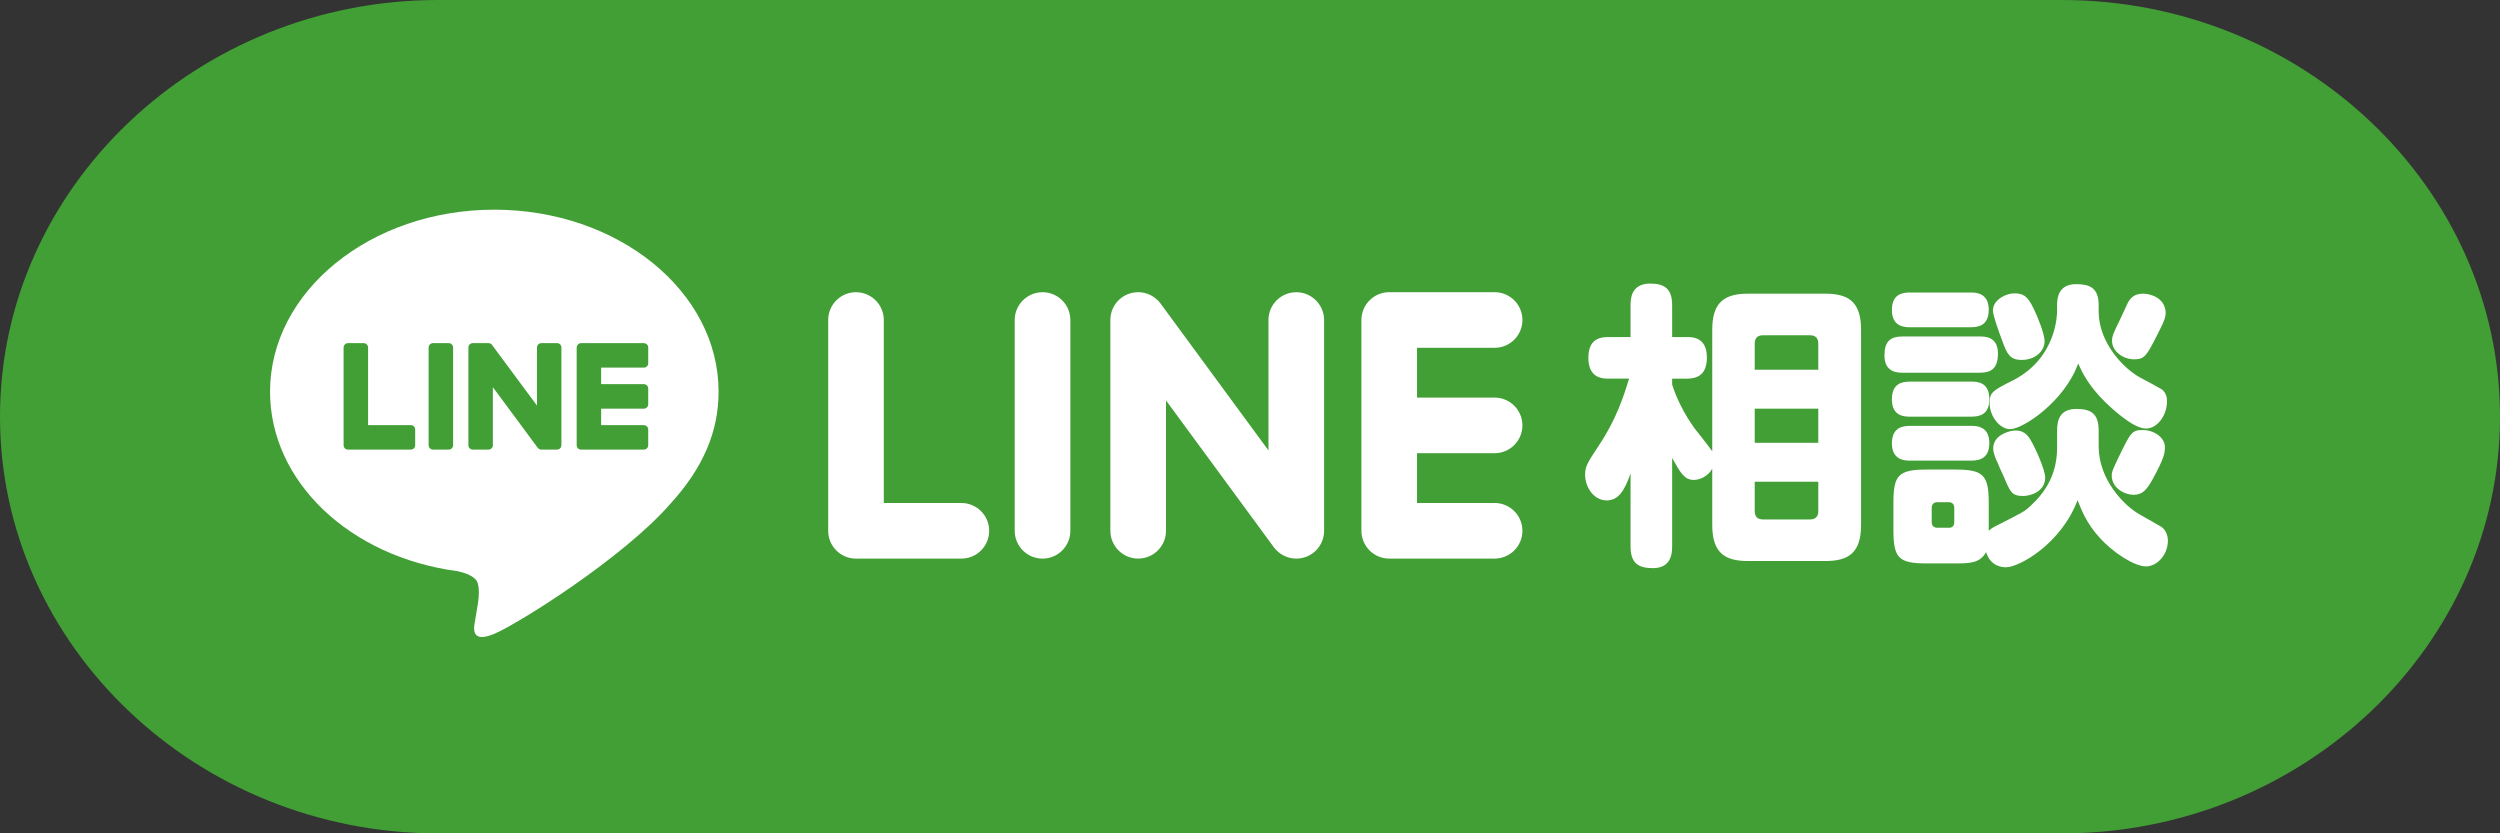
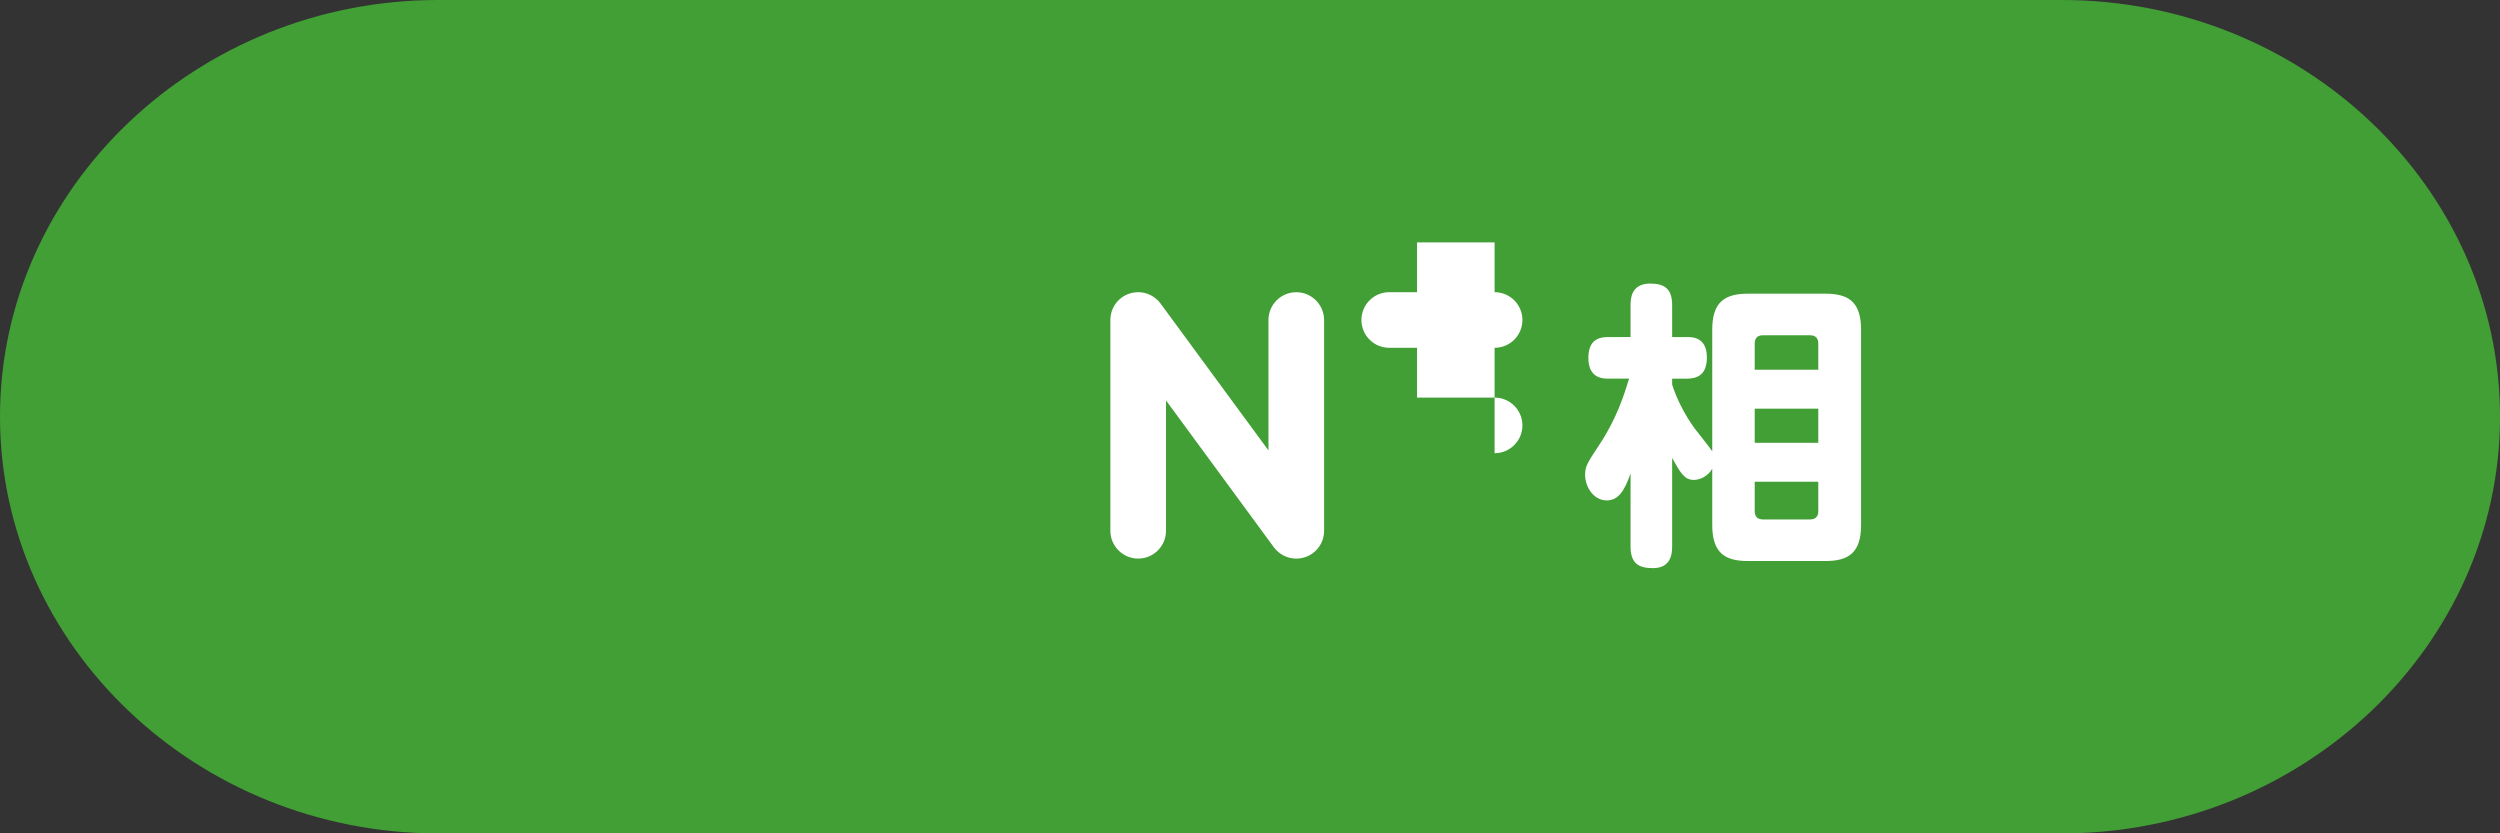
<svg xmlns="http://www.w3.org/2000/svg" version="1.1" id="レイヤー_1" x="0px" y="0px" width="199.682px" height="66.566px" viewBox="0 0 199.682 66.566" enable-background="new 0 0 199.682 66.566" xml:space="preserve">
  <rect x="0" y="0" width="199.682" height="66.566" fill="#333333" stroke="none" />
  <g>
    <path fill="#429F35" d="M199.682,33.283c0-18.305-15.75-33.283-35-33.283H35C15.75,0,0,14.979,0,33.283   C0,51.59,15.75,66.566,35,66.566h129.682C183.932,66.566,199.682,51.59,199.682,33.283z" />
  </g>
  <g>
-     <path fill="#FFFFFF" d="M39.48,16.748c-9.875,0-17.91,6.52-17.91,14.533c0,7.186,6.371,13.203,14.979,14.342   c0.586,0.127,1.377,0.387,1.58,0.883c0.18,0.455,0.117,1.162,0.057,1.621c0,0-0.211,1.264-0.256,1.533   c-0.078,0.451-0.359,1.771,1.551,0.965c1.912-0.805,10.316-6.074,14.074-10.398c2.596-2.846,3.84-5.736,3.84-8.945   C57.395,23.268,49.359,16.748,39.48,16.748z M33.162,35.562c0,0.191-0.156,0.348-0.35,0.348h-5.018h-0.002   c-0.094,0-0.178-0.035-0.24-0.096c-0.002-0.002-0.004-0.002-0.004-0.002c-0.004-0.006-0.006-0.008-0.006-0.008   c-0.062-0.064-0.098-0.148-0.098-0.242v-7.805c0-0.189,0.156-0.35,0.35-0.35h1.256c0.191,0,0.35,0.16,0.35,0.35v6.199h3.412   c0.193,0,0.35,0.156,0.35,0.35V35.562z M36.191,35.564c0,0.191-0.156,0.346-0.35,0.346h-1.256c-0.193,0-0.35-0.154-0.35-0.346   v-7.807c0-0.189,0.156-0.35,0.35-0.35h1.256c0.193,0,0.35,0.16,0.35,0.35V35.564z M44.838,35.564c0,0.191-0.154,0.346-0.348,0.346   h-1.256c-0.033,0-0.062-0.004-0.09-0.01c0,0-0.002-0.002-0.004-0.002c-0.008-0.002-0.018-0.004-0.025-0.008   c-0.002-0.002-0.01-0.002-0.012-0.004c-0.004-0.004-0.012-0.004-0.016-0.006c-0.006-0.004-0.012-0.006-0.016-0.01   c-0.006,0-0.008-0.002-0.01-0.006c-0.01-0.004-0.016-0.008-0.023-0.012c0,0-0.002-0.004-0.004-0.004   c-0.031-0.021-0.062-0.051-0.088-0.086l-3.58-4.836v4.637c0,0.191-0.156,0.346-0.352,0.346H37.76c-0.189,0-0.348-0.154-0.348-0.346   v-7.807c0-0.189,0.158-0.35,0.348-0.35h1.256c0.006,0,0.01,0.004,0.014,0.004c0.006,0,0.014,0,0.018,0c0.008,0,0.014,0,0.02,0.002   c0.004,0,0.01,0,0.014,0c0.008,0.004,0.014,0.006,0.02,0.006c0.004,0.002,0.01,0.002,0.014,0.004   c0.008,0.002,0.014,0.004,0.021,0.006c0.002,0.002,0.008,0.002,0.01,0.004c0.008,0.002,0.012,0.008,0.021,0.01   c0.002,0,0.006,0.004,0.01,0.004c0.006,0.004,0.012,0.01,0.02,0.012c0.002,0.002,0.006,0.002,0.012,0.004   c0.004,0.006,0.012,0.01,0.018,0.014c0.002,0.006,0.006,0.006,0.008,0.008c0.006,0.006,0.012,0.012,0.018,0.016   c0.004,0.002,0.006,0.002,0.006,0.006c0.008,0.008,0.016,0.014,0.023,0.021c0,0,0,0.002,0.002,0.002   c0.008,0.012,0.018,0.023,0.027,0.037l3.578,4.828v-4.637c0-0.189,0.154-0.35,0.348-0.35h1.256c0.193,0,0.348,0.16,0.348,0.35   V35.564z M51.775,29.016c0,0.193-0.156,0.348-0.35,0.348h-3.41v1.318h3.41c0.193,0,0.35,0.158,0.35,0.35v1.258   c0,0.193-0.156,0.35-0.35,0.35h-3.41v1.318h3.41c0.193,0,0.35,0.156,0.35,0.35v1.256c0,0.191-0.156,0.348-0.35,0.348H46.41h-0.002   c-0.094,0-0.178-0.035-0.24-0.096c-0.002-0.002-0.002-0.002-0.004-0.006c-0.004-0.002-0.006-0.004-0.006-0.004   c-0.061-0.064-0.098-0.148-0.098-0.242v-7.805l0,0c0-0.092,0.037-0.178,0.098-0.238c0,0,0.002-0.006,0.006-0.006   c0,0,0.002-0.004,0.004-0.004c0.061-0.062,0.146-0.102,0.24-0.102h0.002h5.016c0.193,0,0.35,0.16,0.35,0.35V29.016z" />
    <g>
      <g>
        <path fill="#FFFFFF" d="M136.762,26.328c0-2.23,1.02-2.871,2.871-2.871h6.145c1.803,0,2.871,0.593,2.871,2.871V41.94     c0,2.278-1.068,2.871-2.871,2.871h-6.145c-1.805,0-2.871-0.593-2.871-2.871v-4.508c-0.332,0.616-0.998,0.901-1.471,0.901     c-0.76,0-1.068-0.569-1.732-1.756v7.07c0,0.641-0.119,1.732-1.543,1.732c-1.162,0-1.779-0.403-1.779-1.732v-5.837     c-0.475,1.377-0.973,2.159-1.898,2.159c-1.068,0-1.732-1.091-1.732-2.04c0-0.688,0.189-0.973,1.115-2.373     c1.377-2.064,1.969-3.915,2.396-5.314h-1.637c-0.475,0-1.613-0.024-1.613-1.661c0-1.495,0.9-1.661,1.613-1.661h1.756v-2.539     c0-0.427,0-1.731,1.566-1.731c1.162,0,1.756,0.427,1.756,1.731v2.539h1.162c0.451,0,1.613,0,1.613,1.638     c0,1.494-0.902,1.685-1.613,1.685h-1.162v0.475c0.332,1.044,0.924,2.301,1.803,3.512c0.213,0.284,1.234,1.542,1.4,1.826V26.328z      M145.232,29.531v-2.088c0-0.428-0.215-0.665-0.664-0.665h-3.75c-0.498,0-0.664,0.285-0.664,0.665v2.088H145.232z M145.232,32.64     h-5.078v2.729h5.078V32.64z M145.232,38.477h-5.078v2.349c0,0.451,0.236,0.664,0.664,0.664h3.75c0.426,0,0.664-0.213,0.664-0.664     V38.477z" />
-         <path fill="#FFFFFF" d="M151.99,29.769c-0.404,0-1.473,0-1.473-1.376c0-1.115,0.451-1.519,1.473-1.519h6.121     c0.521,0,1.471,0.047,1.471,1.376c0,1.353-0.736,1.519-1.471,1.519H151.99z M152.582,26.138c-0.402,0-1.471,0-1.471-1.376     c0-1.305,0.879-1.399,1.471-1.399h4.793c0.404,0,1.471,0,1.471,1.376c0,1.305-0.877,1.399-1.471,1.399H152.582z M152.582,33.28     c-0.426,0-1.471,0-1.471-1.377c0-1.281,0.807-1.423,1.471-1.423h4.865c0.426,0,1.447,0,1.447,1.399c0,1.258-0.807,1.4-1.447,1.4     H152.582z M152.582,36.792c-0.379,0-1.471,0-1.471-1.377c0-1.305,0.902-1.399,1.471-1.399h4.865c0.379,0,1.447,0,1.447,1.376     c0,1.4-1.045,1.4-1.543,1.4H152.582z M164.305,34.396c0-0.783,0.189-1.732,1.518-1.732c1.162,0,1.803,0.332,1.803,1.732v1.257     c0,2.682,2.064,4.746,3.229,5.41l1.707,0.973c0.355,0.19,0.594,0.641,0.594,1.163c0,1.044-0.807,2.04-1.756,2.04     c-0.902,0-2.633-1.091-3.725-2.325c-1.045-1.139-1.473-2.302-1.732-2.966c-1.328,3.512-4.674,5.362-5.719,5.362     c-0.262,0-1.234-0.047-1.59-1.21c-0.475,0.854-1.234,0.901-2.443,0.901h-2.303c-2.254,0-2.656-0.427-2.656-2.704v-2.112     c0-2.23,0.379-2.681,2.682-2.681h2.23c2.254,0,2.703,0.403,2.703,2.681v2.207c0.143-0.119,0.215-0.214,0.617-0.403     c1.945-0.997,2.16-1.092,2.492-1.377c0.736-0.664,2.35-2.111,2.35-4.816V34.396z M156.094,40.564     c0-0.285-0.166-0.451-0.426-0.451h-0.926c-0.309,0-0.451,0.19-0.451,0.451v1.139c0,0.285,0.166,0.451,0.451,0.451h0.926     c0.283,0,0.426-0.166,0.426-0.451V40.564z M164.305,24.358c0-1.092,0.498-1.661,1.518-1.661c1.045,0,1.803,0.262,1.803,1.661     v0.522c0,2.538,2.064,4.603,3.299,5.268c0.594,0.308,1.637,0.877,1.779,0.973c0.309,0.284,0.381,0.616,0.381,0.925     c0,1.115-0.76,2.184-1.686,2.184c-1.068,0-2.895-1.78-3.203-2.064c-1.377-1.353-1.875-2.396-2.207-3.132     c-1.092,3.037-4.412,5.243-5.434,5.243c-0.807,0-1.637-0.996-1.637-2.088c0-0.878,0.262-0.996,1.898-1.827     c3.488-1.803,3.488-5.314,3.488-5.528V24.358z M162.43,24.644c0.332,0.664,0.877,2.04,0.877,2.609     c0,0.76-0.711,1.495-1.826,1.495c-0.949,0-1.186-0.498-1.543-1.495c-0.309-0.807-0.758-2.088-0.758-2.443     c0-0.902,1.09-1.377,1.684-1.377C161.576,23.433,161.932,23.6,162.43,24.644z M162.168,35.107     c0.381,0.616,1.188,2.42,1.188,3.037c0,1.115-1.164,1.471-1.756,1.471c-0.902,0-1.021-0.285-1.543-1.519     c-0.096-0.189-0.475-1.044-0.545-1.233c-0.049-0.071-0.309-0.641-0.309-1.045c0-1.115,1.352-1.376,1.471-1.399     C161.623,34.253,161.979,34.799,162.168,35.107z M171.92,38.311c-0.475,0.854-0.83,1.21-1.494,1.21     c-0.713,0-1.756-0.522-1.756-1.543c0-0.284,0.047-0.403,0.568-1.494c0.926-1.898,1.021-2.136,1.898-2.136     c0.949,0,1.779,0.617,1.779,1.353C172.916,36.175,172.893,36.53,171.92,38.311z M172.324,26.707     c-0.855,1.686-1.021,1.993-1.852,1.993c-0.926,0-1.779-0.664-1.779-1.471c0-0.38,0.119-0.641,0.641-1.708     c0.096-0.214,0.545-1.187,0.641-1.377c0.166-0.261,0.428-0.688,1.188-0.688c0.592,0,1.66,0.309,1.803,1.353     C173.012,25.26,172.916,25.568,172.324,26.707z" />
      </g>
      <g>
        <g>
-           <path fill="#FFFFFF" d="M119.377,36.199c1.229,0,2.223-0.996,2.223-2.219c0-1.227-0.994-2.223-2.223-2.223h-6.195v-3.977h6.195      c1.229,0,2.223-0.994,2.223-2.221c0-1.225-0.994-2.221-2.223-2.221h-8.418c-1.225,0-2.219,0.996-2.219,2.221v16.836      c0,1.225,0.994,2.221,2.219,2.221h8.418c1.227,0,2.223-0.996,2.223-2.221s-0.996-2.221-2.223-2.221h-6.195v-3.977H119.377z" />
+           <path fill="#FFFFFF" d="M119.377,36.199c1.229,0,2.223-0.996,2.223-2.219c0-1.227-0.994-2.223-2.223-2.223h-6.195v-3.977h6.195      c1.229,0,2.223-0.994,2.223-2.221c0-1.225-0.994-2.221-2.223-2.221h-8.418c-1.225,0-2.219,0.996-2.219,2.221c0,1.225,0.994,2.221,2.219,2.221h8.418c1.227,0,2.223-0.996,2.223-2.221s-0.996-2.221-2.223-2.221h-6.195v-3.977H119.377z" />
          <path fill="#FFFFFF" d="M103.535,23.34c-1.227,0-2.219,0.996-2.219,2.221v10.416L92.686,24.23      c-0.416-0.562-1.08-0.891-1.773-0.891c-0.238,0-0.477,0.037-0.709,0.113c-0.906,0.303-1.516,1.148-1.516,2.107v16.836      c0,1.225,0.998,2.221,2.221,2.221c1.229,0,2.223-0.996,2.223-2.221V31.982l8.627,11.746c0.418,0.557,1.084,0.889,1.773,0.889      c0.244,0,0.479-0.037,0.707-0.113c0.91-0.303,1.52-1.148,1.52-2.107V25.561C105.758,24.336,104.76,23.34,103.535,23.34z" />
-           <path fill="#FFFFFF" d="M83.275,23.34c-1.229,0-2.227,0.996-2.227,2.221v16.836c0,1.225,0.998,2.221,2.227,2.221      c1.221,0,2.217-0.996,2.217-2.221V25.561C85.492,24.336,84.496,23.34,83.275,23.34z" />
-           <path fill="#FFFFFF" d="M76.787,40.176h-6.195V25.561c0-1.225-0.996-2.221-2.225-2.221c-1.225,0-2.217,0.996-2.217,2.221v16.836      c0,1.225,0.992,2.221,2.217,2.221h8.42c1.227,0,2.221-0.996,2.221-2.221S78.014,40.176,76.787,40.176z" />
        </g>
      </g>
    </g>
  </g>
</svg>